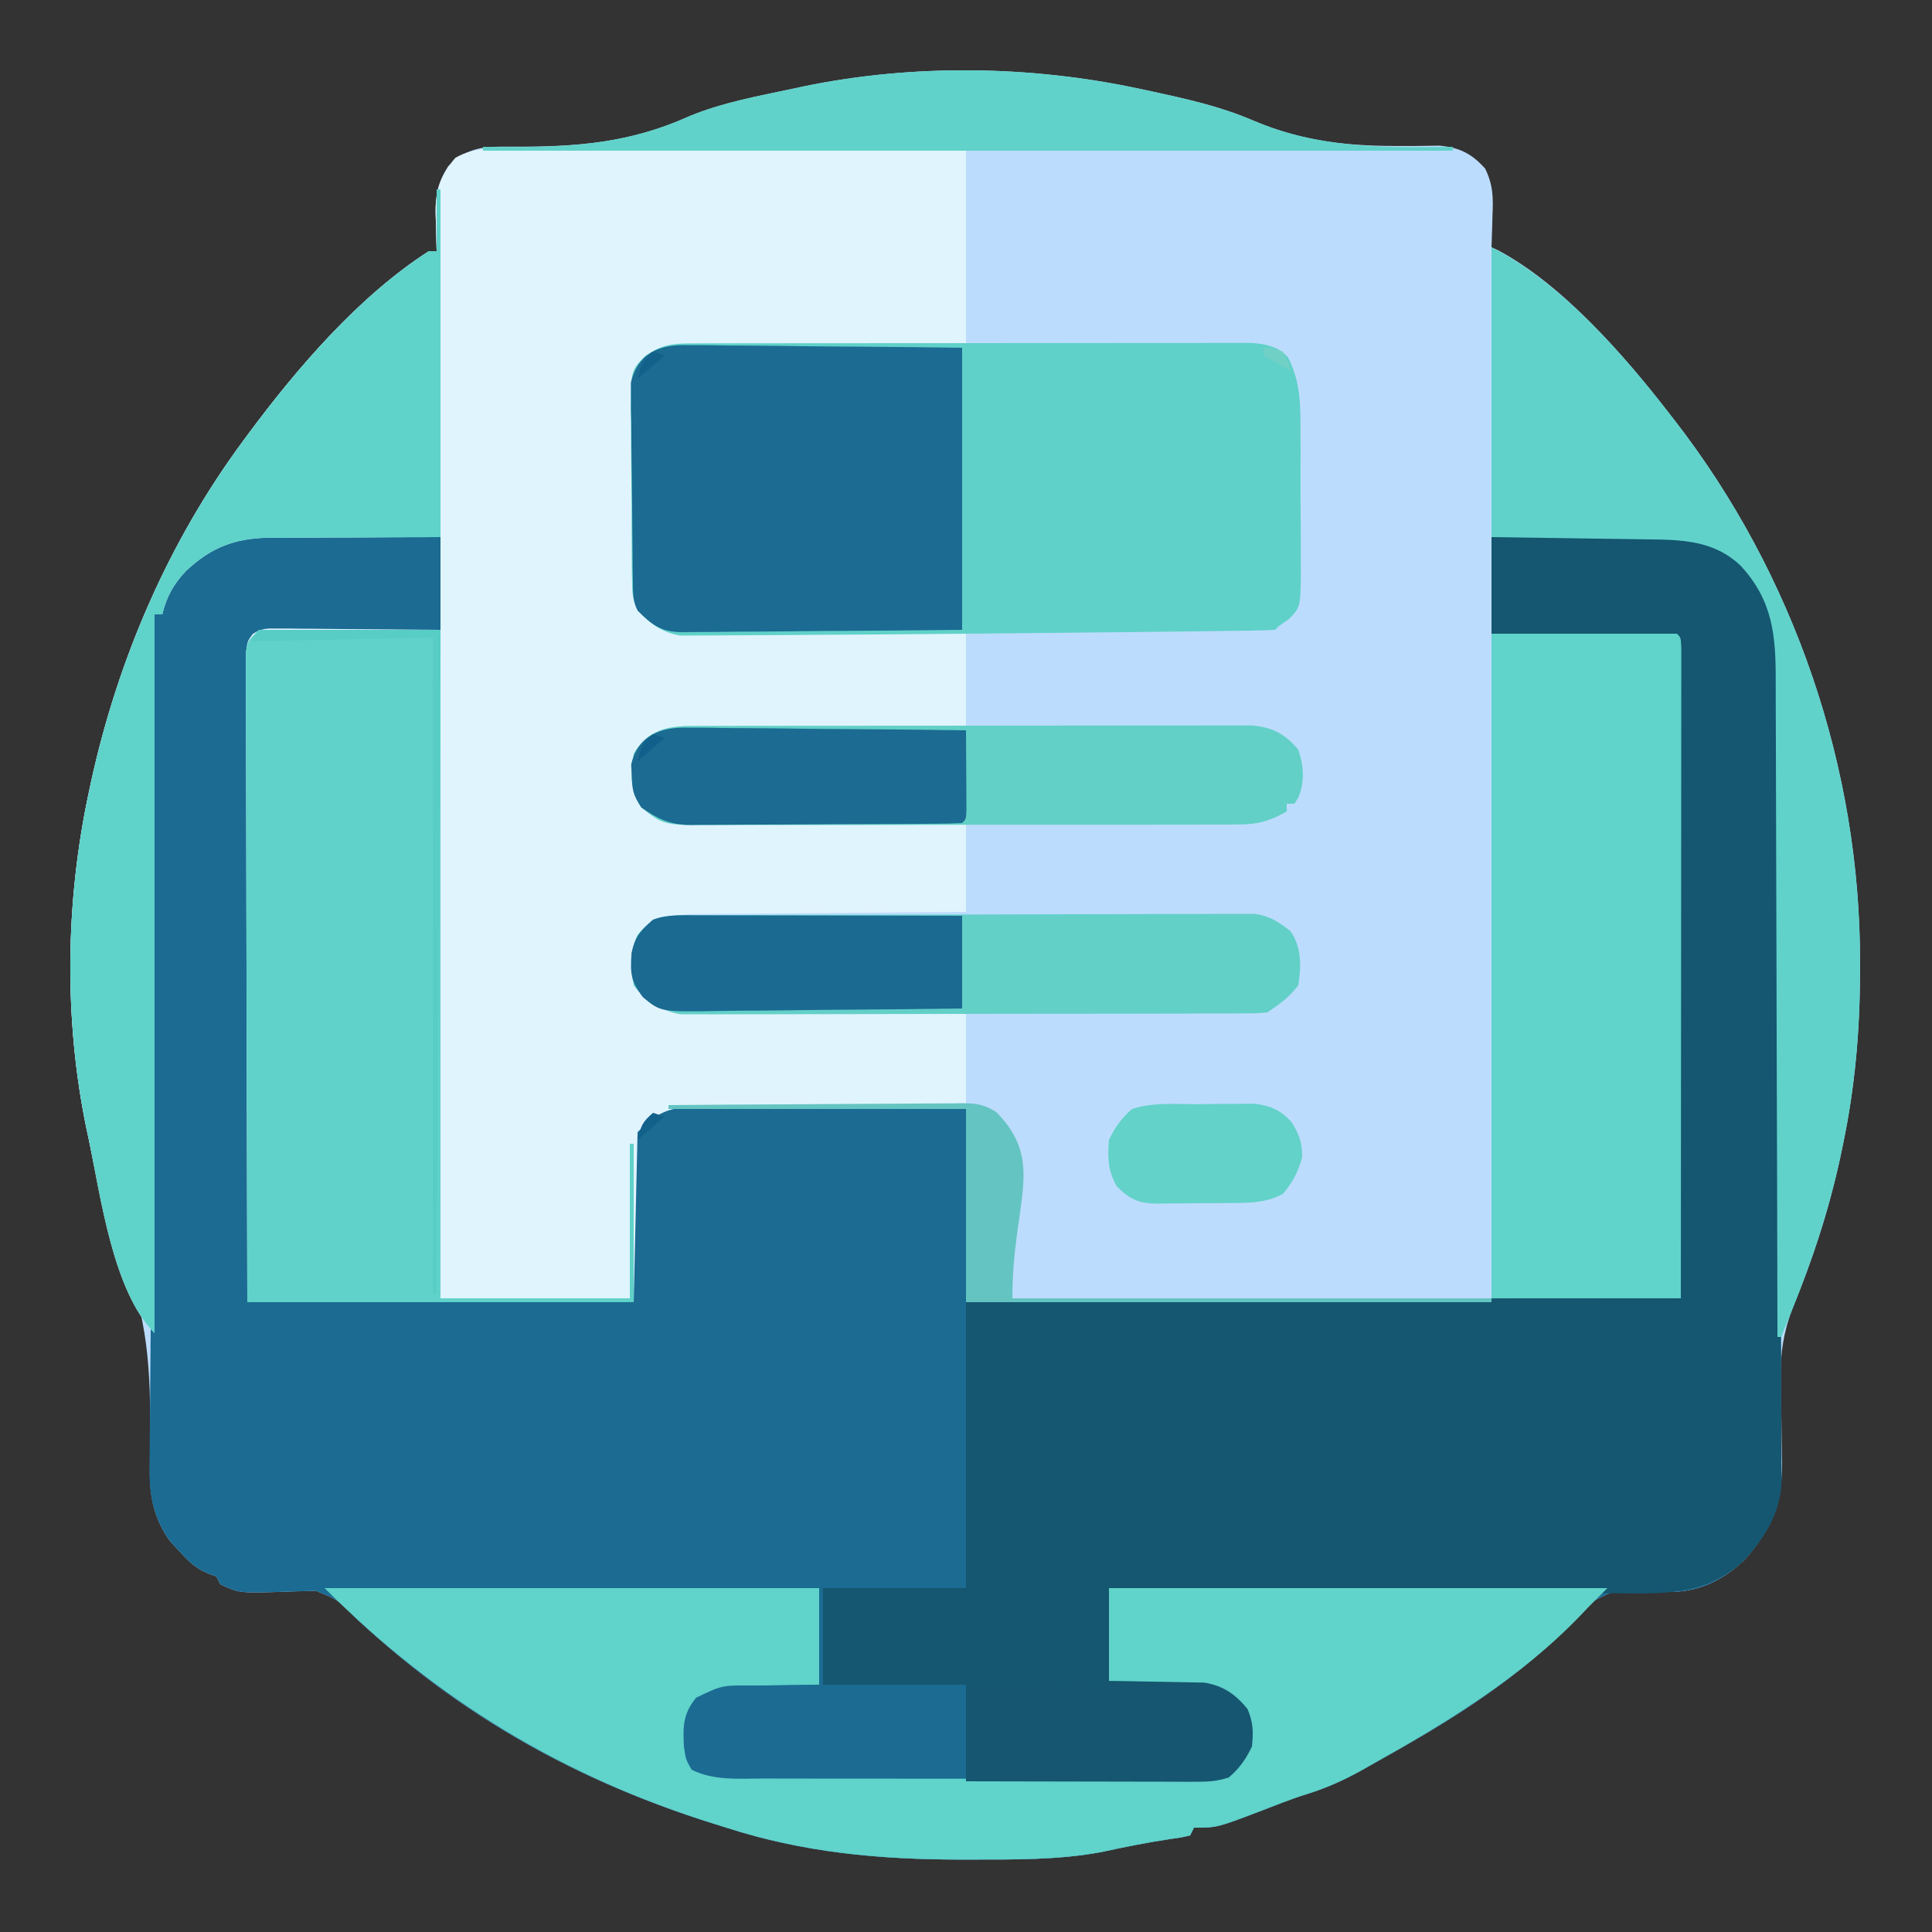
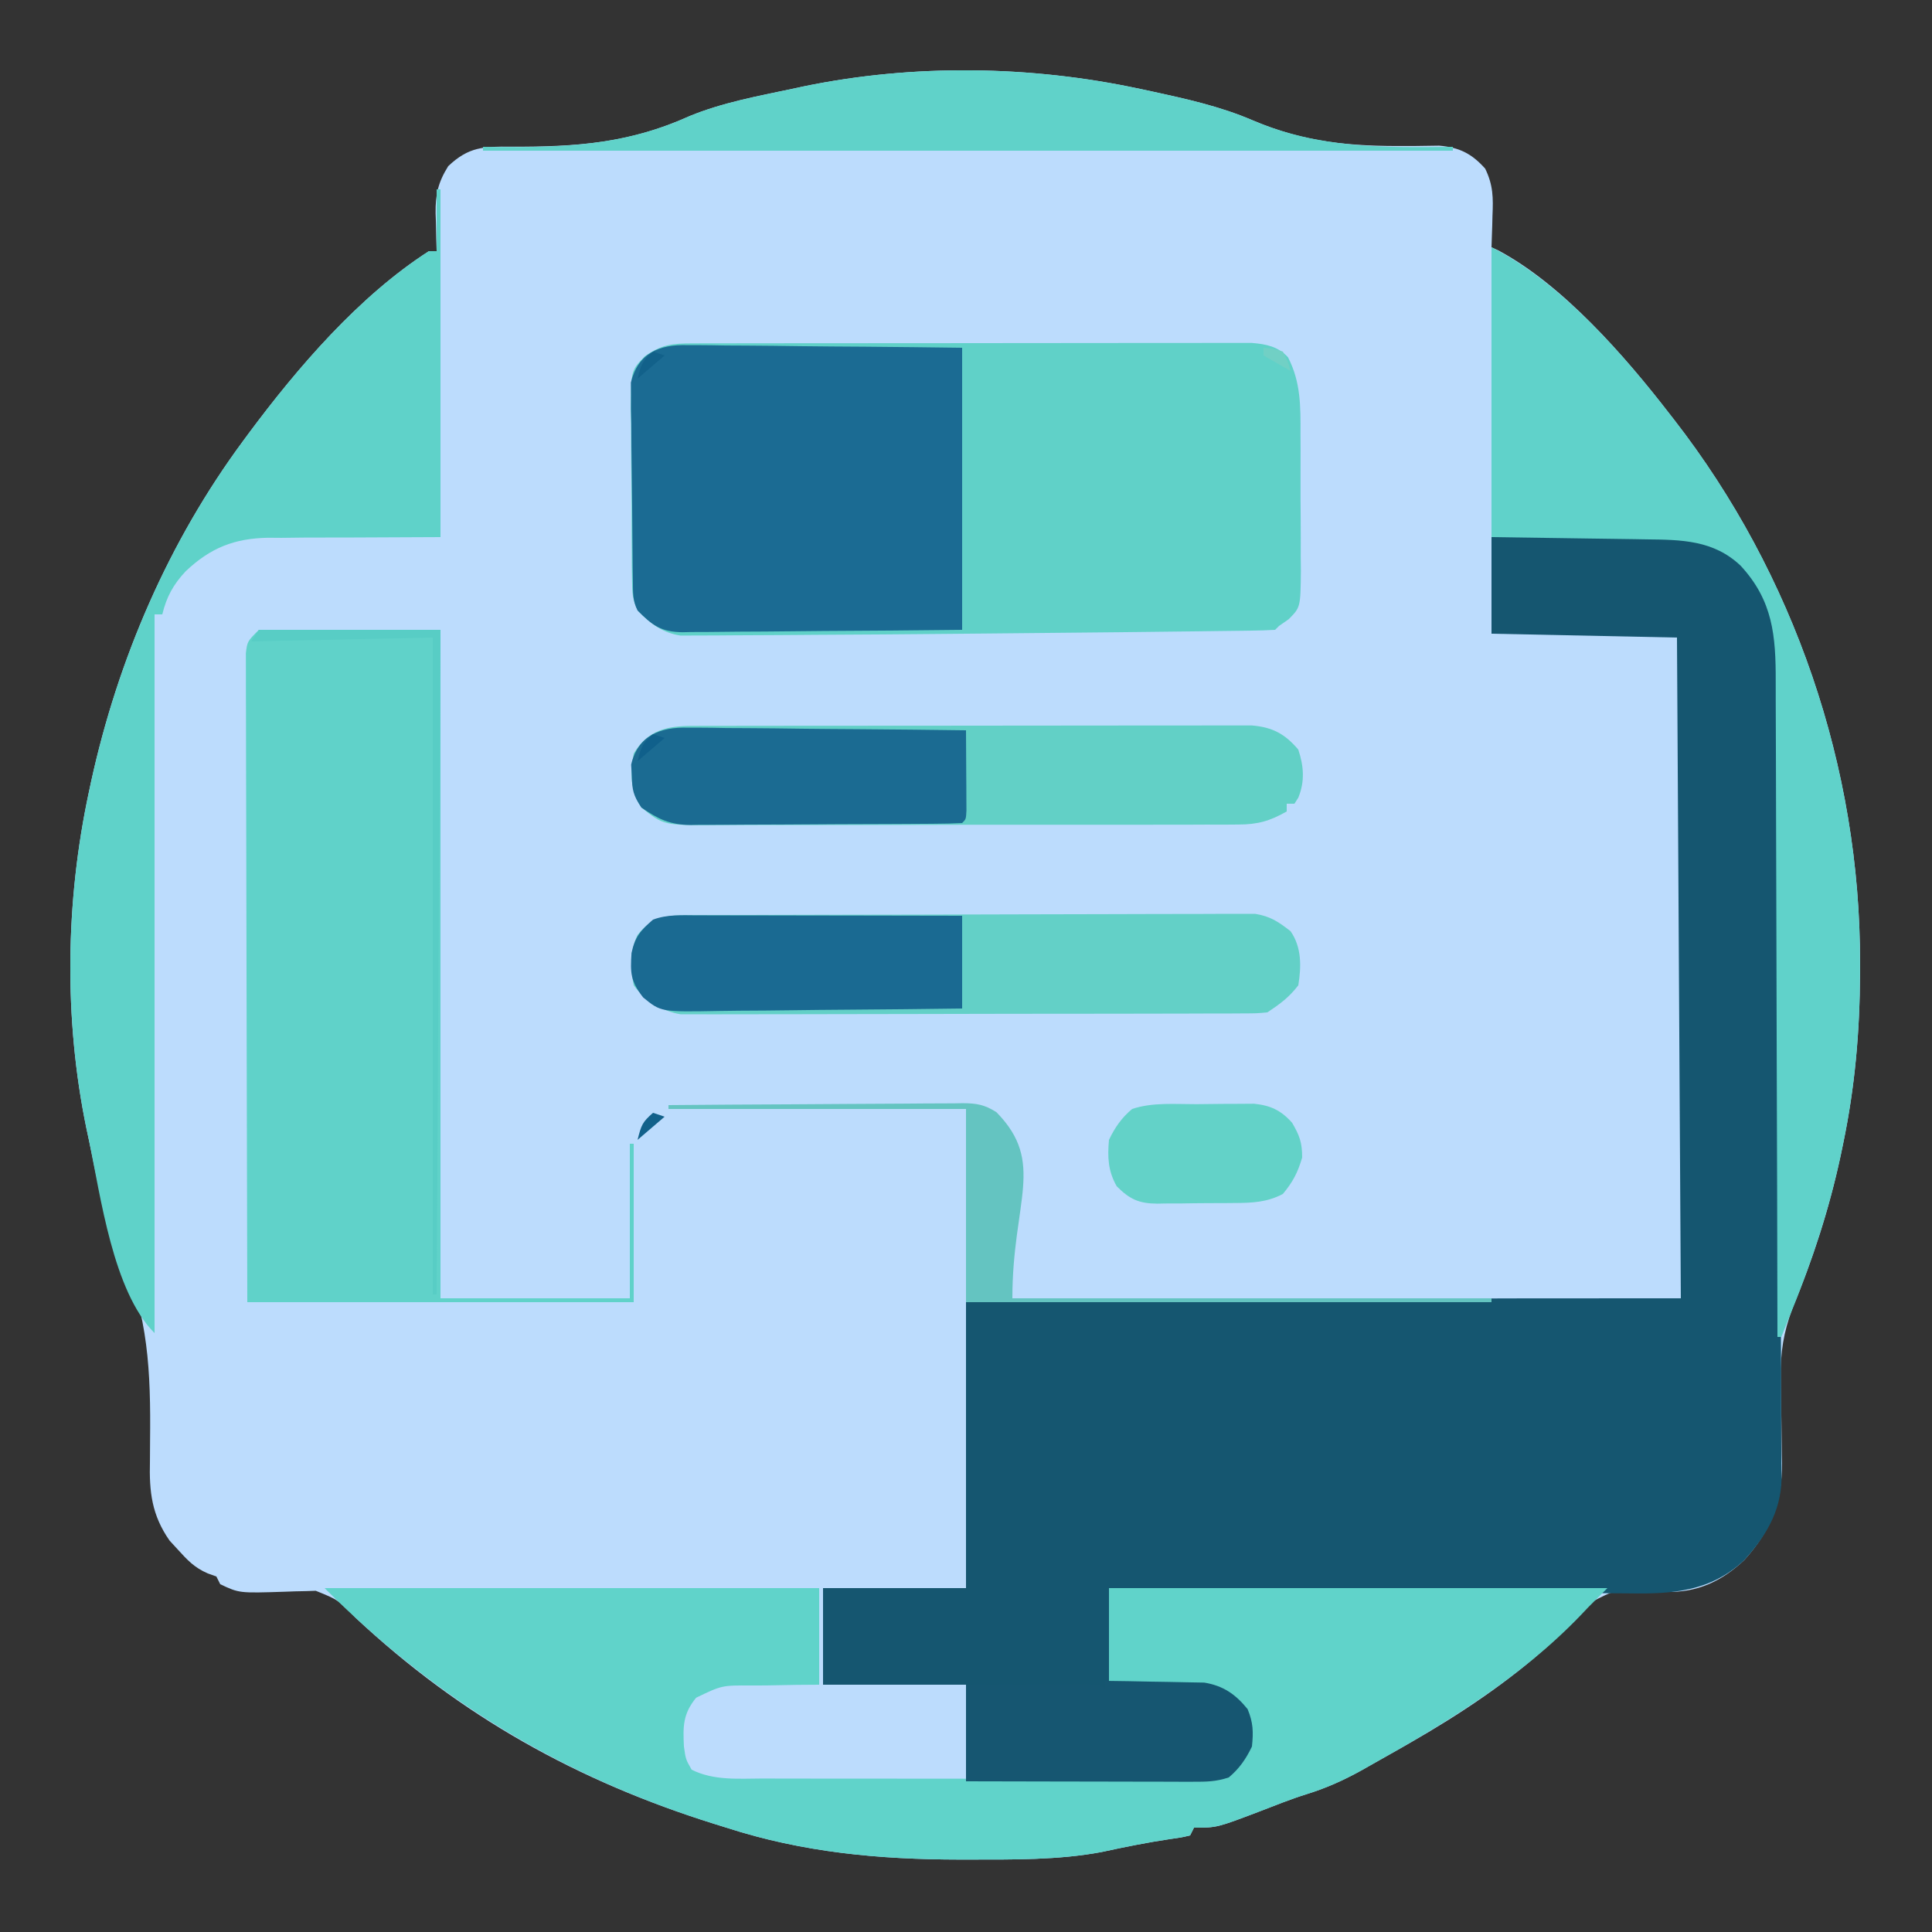
<svg xmlns="http://www.w3.org/2000/svg" version="1.1" width="500" height="500">
  <rect width="100%" height="100%" fill="#333333" stroke="none" />
  <path d="M0 0 C1.517 0.321 1.517 0.321 3.065 0.649 C11.937 2.58 20.796 4.533 29.16 8.129 C42.67 13.9 54.615 14.893 69.146 14.788 C69.884 14.786 70.623 14.784 71.384 14.782 C73.408 14.77 75.431 14.733 77.455 14.695 C82.686 15.145 85.87 16.739 89.359 20.633 C91.451 24.927 91.457 28.182 91.25 32.875 C91.232 33.659 91.214 34.443 91.195 35.25 C91.149 37.167 91.077 39.084 91 41 C91.851 41.389 91.851 41.389 92.719 41.785 C109.508 50.726 125.603 69.242 137 84 C137.634 84.811 137.634 84.811 138.28 85.639 C169.32 125.589 186.502 175.789 186.375 226.312 C186.374 227.549 186.374 227.549 186.373 228.81 C186.328 243.833 185.069 258.259 182 273 C181.679 274.549 181.679 274.549 181.351 276.129 C178.412 289.801 174.224 302.748 168.866 315.658 C166.591 321.808 165.731 327.016 165.875 333.496 C165.883 334.288 165.89 335.081 165.898 335.897 C165.93 339.256 165.987 342.614 166.041 345.973 C166.077 348.439 166.101 350.905 166.125 353.371 C166.15 354.49 166.15 354.49 166.175 355.632 C166.268 365.691 163.168 373.302 156.402 380.762 C150.543 386.261 144.282 389.169 136.191 388.996 C134.419 388.938 132.647 388.877 130.875 388.812 C123.121 388.34 123.121 388.34 116.5 391.812 C115.306 393.185 114.142 394.584 113 396 C111.237 397.738 109.442 399.444 107.625 401.125 C107.129 401.586 106.632 402.047 106.121 402.522 C95.273 412.393 82.708 420.728 70 428 C69.223 428.446 68.446 428.893 67.646 429.353 C65.021 430.853 62.387 432.335 59.75 433.812 C58.508 434.516 58.508 434.516 57.241 435.233 C52.647 437.769 48.182 439.771 43.17 441.323 C38.997 442.625 34.941 444.266 30.863 445.838 C19.928 450 19.928 450 14 450 C13.67 450.66 13.34 451.32 13 452 C10.805 452.527 10.805 452.527 7.875 452.938 C1.869 453.836 -4.035 455.027 -9.969 456.316 C-21.224 458.409 -32.781 458.242 -44.188 458.25 C-45.023 458.251 -45.858 458.251 -46.719 458.252 C-67.471 458.226 -87.196 456.416 -107 450 C-108.019 449.683 -109.037 449.365 -110.086 449.038 C-145.494 438 -175.814 421.106 -202.942 395.717 C-207.485 391.036 -207.485 391.036 -213.287 388.691 C-214.518 388.734 -214.518 388.734 -215.773 388.777 C-216.681 388.796 -217.588 388.815 -218.523 388.834 C-219.464 388.868 -220.405 388.902 -221.375 388.938 C-233.077 389.317 -233.077 389.317 -238 387 C-238.33 386.34 -238.66 385.68 -239 385 C-239.743 384.732 -240.485 384.464 -241.25 384.188 C-244.685 382.704 -246.495 380.761 -249 378 C-250.052 376.855 -250.052 376.855 -251.125 375.688 C-255.747 369.063 -256.396 363.04 -256.195 355.219 C-256.181 353.317 -256.17 351.416 -256.161 349.514 C-256.153 348.531 -256.146 347.548 -256.138 346.536 C-256.062 328.738 -257.257 314.905 -264.866 298.653 C-268.471 290.219 -270.133 280.944 -272 272 C-272.21 271.02 -272.421 270.039 -272.637 269.029 C-278.497 240.692 -278.068 210.252 -272 182 C-271.807 181.097 -271.615 180.193 -271.417 179.263 C-264.443 147.511 -251.372 117.168 -232 91 C-231.341 90.106 -231.341 90.106 -230.669 89.193 C-217.945 72.083 -202.085 53.62 -184 42 C-183.34 42 -182.68 42 -182 42 C-182.052 40.372 -182.052 40.372 -182.105 38.711 C-182.134 37.266 -182.161 35.82 -182.188 34.375 C-182.213 33.662 -182.238 32.949 -182.264 32.215 C-182.33 27.385 -181.631 24.203 -179 20 C-173.708 14.979 -169.814 14.887 -162.691 14.965 C-145.732 14.996 -132.158 14.107 -116.52 7.036 C-108.084 3.568 -98.896 1.875 -90 0 C-88.523 -0.318 -88.523 -0.318 -87.016 -0.642 C-58.691 -6.497 -28.236 -6.08 0 0 Z " fill="#BCDCFD" transform="translate(295,23)" />
-   <path d="M0 0 C1.186 0.007 2.372 0.014 3.593 0.021 C7.353 0.049 11.112 0.112 14.871 0.176 C17.432 0.201 19.992 0.224 22.553 0.244 C28.806 0.295 35.055 0.393 41.309 0.488 C41.309 8.408 41.309 16.328 41.309 24.488 C37.939 24.537 34.569 24.586 31.098 24.637 C27.844 24.691 24.591 24.748 21.338 24.806 C19.072 24.844 16.806 24.879 14.54 24.91 C11.288 24.956 8.037 25.014 4.785 25.074 C3.767 25.086 2.75 25.097 1.701 25.109 C0.76 25.129 -0.181 25.149 -1.15 25.169 C-1.98 25.183 -2.811 25.196 -3.667 25.21 C-5.918 25.312 -5.918 25.312 -7.691 27.488 C-8.008 30.55 -8.008 30.55 -7.97 34.221 C-7.976 34.921 -7.981 35.621 -7.987 36.342 C-8.005 38.699 -8.007 41.056 -8.01 43.413 C-8.02 45.098 -8.03 46.783 -8.041 48.468 C-8.068 53.052 -8.083 57.636 -8.096 62.221 C-8.112 67.008 -8.139 71.796 -8.164 76.583 C-8.211 85.653 -8.248 94.723 -8.281 103.793 C-8.326 116.046 -8.387 128.299 -8.447 140.552 C-8.541 159.864 -8.615 179.176 -8.691 198.488 C24.309 198.488 57.309 198.488 91.309 198.488 C91.309 183.968 91.309 169.448 91.309 154.488 C97.993 147.804 97.993 147.804 103.132 147.742 C103.859 147.763 104.585 147.785 105.333 147.807 C106.115 147.806 106.896 147.805 107.701 147.804 C110.266 147.809 112.829 147.855 115.395 147.902 C117.18 147.914 118.965 147.922 120.75 147.928 C125.435 147.951 130.12 148.01 134.806 148.076 C140.434 148.149 146.062 148.176 151.691 148.211 C160.231 148.269 168.769 148.384 177.309 148.488 C177.309 164.988 177.309 181.488 177.309 198.488 C183.103 198.443 183.103 198.443 189.015 198.396 C201.999 198.295 214.983 198.196 227.966 198.097 C235.813 198.038 243.66 197.977 251.507 197.916 C258.374 197.861 265.242 197.809 272.11 197.757 C275.72 197.73 279.331 197.703 282.941 197.673 C309.398 197.461 335.849 197.488 362.309 197.488 C361.979 141.058 361.649 84.628 361.309 26.488 C345.469 26.158 329.629 25.828 313.309 25.488 C313.309 17.238 313.309 8.988 313.309 0.488 C320.55 0.396 327.789 0.317 335.031 0.269 C337.492 0.249 339.952 0.221 342.413 0.187 C345.96 0.138 349.507 0.115 353.055 0.098 C354.146 0.077 355.237 0.056 356.361 0.035 C365.825 0.032 372.811 2.471 379.809 8.918 C386.202 15.611 387.608 22.437 387.587 31.311 C387.593 32.188 387.599 33.065 387.605 33.968 C387.622 36.9 387.624 39.831 387.627 42.763 C387.637 44.867 387.647 46.972 387.658 49.076 C387.685 54.789 387.7 60.502 387.713 66.215 C387.729 72.197 387.756 78.178 387.781 84.16 C387.828 95.496 387.865 106.832 387.898 118.169 C387.936 131.038 387.986 143.907 388.036 156.776 C388.114 176.793 388.186 196.809 388.249 216.825 C388.252 217.827 388.255 218.829 388.258 219.86 C388.267 222.668 388.276 225.476 388.284 228.284 C388.287 229.09 388.289 229.897 388.292 230.727 C388.296 232.238 388.3 233.749 388.302 235.26 C388.307 236.813 388.317 238.365 388.332 239.918 C388.338 240.709 388.343 241.499 388.349 242.314 C388.356 243.019 388.363 243.725 388.37 244.452 C388.117 252.792 384.224 259.17 378.711 265.25 C372.851 270.75 366.591 273.658 358.5 273.484 C356.728 273.426 354.956 273.365 353.184 273.301 C345.429 272.828 345.429 272.828 338.809 276.301 C337.615 277.673 336.45 279.072 335.309 280.488 C333.546 282.226 331.75 283.932 329.934 285.613 C329.437 286.074 328.941 286.535 328.429 287.01 C317.582 296.881 305.017 305.217 292.309 312.488 C291.532 312.935 290.755 313.381 289.954 313.841 C287.329 315.341 284.696 316.824 282.059 318.301 C280.817 319.004 280.817 319.004 279.549 319.721 C274.956 322.257 270.491 324.26 265.479 325.811 C261.305 327.114 257.25 328.754 253.172 330.326 C242.237 334.488 242.237 334.488 236.309 334.488 C235.979 335.148 235.649 335.808 235.309 336.488 C233.113 337.016 233.113 337.016 230.184 337.426 C224.178 338.325 218.273 339.515 212.34 340.805 C201.085 342.897 189.527 342.73 178.121 342.738 C177.286 342.739 176.45 342.74 175.589 342.74 C154.838 342.714 135.112 340.904 115.309 334.488 C114.29 334.171 113.272 333.853 112.222 333.526 C76.814 322.488 46.495 305.594 19.367 280.205 C14.823 275.524 14.823 275.524 9.022 273.179 C7.791 273.222 7.791 273.222 6.535 273.266 C5.628 273.284 4.72 273.303 3.785 273.322 C2.844 273.356 1.903 273.391 0.934 273.426 C-10.768 273.806 -10.768 273.806 -15.691 271.488 C-16.021 270.828 -16.351 270.168 -16.691 269.488 C-17.434 269.22 -18.176 268.952 -18.941 268.676 C-22.376 267.193 -24.187 265.25 -26.691 262.488 C-27.743 261.344 -27.743 261.344 -28.816 260.176 C-33.121 254.006 -34.135 248.192 -33.992 240.879 C-33.988 240.059 -33.985 239.239 -33.981 238.394 C-33.966 235.694 -33.929 232.994 -33.893 230.294 C-33.878 228.37 -33.865 226.446 -33.853 224.522 C-33.826 220.509 -33.791 216.495 -33.749 212.482 C-33.691 206.807 -33.661 201.131 -33.641 195.456 C-33.614 188.056 -33.581 180.657 -33.539 173.258 C-33.534 172.311 -33.528 171.365 -33.523 170.39 C-33.512 168.45 -33.501 166.51 -33.489 164.57 C-33.461 159.472 -33.433 154.373 -33.405 149.275 C-33.353 139.7 -33.3 130.125 -33.246 120.55 C-33.185 109.616 -33.125 98.682 -33.065 87.747 C-32.942 65.328 -32.817 42.908 -32.691 20.488 C-32.031 20.488 -31.371 20.488 -30.691 20.488 C-30.691 19.684 -30.691 18.88 -30.691 18.051 C-28.792 11.284 -23.674 6.552 -17.823 2.878 C-11.97 -0.303 -6.533 -0.149 0 0 Z " fill="#1B6B93" transform="translate(72.691,138.512)" />
-   <path d="M0 0 C1.259 -0.001 2.518 -0.001 3.815 -0.002 C7.259 -0.003 10.702 0.021 14.146 0.049 C17.749 0.074 21.351 0.076 24.953 0.081 C31.77 0.093 38.588 0.126 45.405 0.166 C53.168 0.211 60.931 0.233 68.694 0.253 C84.66 0.295 100.625 0.368 116.591 0.454 C116.591 16.954 116.591 33.454 116.591 50.454 C111.09 50.491 105.59 50.529 99.923 50.567 C96.436 50.598 92.95 50.629 89.464 50.663 C83.931 50.717 78.399 50.769 72.866 50.801 C68.405 50.827 63.944 50.867 59.483 50.917 C57.782 50.934 56.081 50.945 54.379 50.952 C51.995 50.961 49.611 50.989 47.227 51.022 C46.525 51.02 45.823 51.019 45.099 51.017 C40.75 51.101 38.07 51.84 34.591 54.454 C33.706 55.111 33.706 55.111 32.803 55.781 C31.015 58.248 31.202 60.2 31.187 63.223 C31.174 64.408 31.161 65.593 31.148 66.814 C31.151 68.095 31.154 69.376 31.157 70.696 C31.152 72.012 31.146 73.328 31.141 74.683 C31.132 77.469 31.135 80.255 31.145 83.041 C31.156 86.604 31.136 90.166 31.107 93.73 C31.084 97.135 31.091 100.541 31.094 103.946 C31.078 105.862 31.078 105.862 31.06 107.817 C31.07 109.008 31.079 110.199 31.089 111.426 C31.089 112.472 31.089 113.518 31.089 114.595 C31.834 118.844 33.922 121.243 37.37 123.747 C40.597 124.775 43.76 124.763 47.113 124.773 C47.865 124.783 48.616 124.793 49.391 124.803 C51.869 124.834 54.347 124.851 56.825 124.868 C58.546 124.887 60.266 124.906 61.987 124.927 C66.511 124.978 71.035 125.018 75.56 125.055 C80.178 125.095 84.796 125.146 89.415 125.196 C98.473 125.293 107.532 125.376 116.591 125.454 C116.591 133.374 116.591 141.294 116.591 149.454 C114.284 149.469 111.978 149.483 109.602 149.498 C101.978 149.549 94.354 149.615 86.731 149.69 C82.109 149.735 77.488 149.774 72.866 149.801 C68.405 149.827 63.944 149.867 59.483 149.917 C57.782 149.934 56.081 149.945 54.379 149.952 C51.995 149.961 49.611 149.989 47.227 150.022 C46.525 150.02 45.823 150.019 45.099 150.017 C39.819 150.118 36.911 151.693 32.809 154.806 C30.571 157.833 31.074 161.156 31.165 164.782 C31.424 167.731 31.424 167.731 33.903 170.579 C38.222 173.592 41.921 173.618 47 173.659 C47.751 173.669 48.502 173.679 49.277 173.689 C51.76 173.721 54.244 173.746 56.727 173.771 C58.449 173.791 60.171 173.812 61.894 173.833 C66.426 173.889 70.958 173.938 75.491 173.986 C80.116 174.037 84.741 174.092 89.366 174.147 C98.441 174.255 107.516 174.356 116.591 174.454 C116.591 182.044 116.591 189.634 116.591 197.454 C113.184 197.476 113.184 197.476 109.709 197.498 C102.197 197.549 94.686 197.615 87.174 197.69 C82.621 197.734 78.067 197.774 73.514 197.801 C69.118 197.827 64.722 197.867 60.326 197.917 C58.65 197.934 56.975 197.945 55.3 197.952 C52.949 197.961 50.599 197.989 48.248 198.022 C47.559 198.02 46.87 198.019 46.16 198.017 C40.76 198.122 36.603 199.433 32.751 203.302 C30.517 207.446 30.736 211.911 31.591 216.454 C33.683 219.391 36.381 220.85 39.591 222.454 C42.031 222.576 44.444 222.64 46.886 222.659 C47.637 222.669 48.389 222.679 49.163 222.689 C51.652 222.721 54.141 222.746 56.63 222.771 C58.353 222.791 60.077 222.812 61.8 222.833 C66.341 222.889 70.881 222.938 75.422 222.986 C80.054 223.037 84.686 223.092 89.317 223.147 C98.408 223.255 107.499 223.356 116.591 223.454 C116.591 231.374 116.591 239.294 116.591 247.454 C114.284 247.469 111.978 247.483 109.602 247.498 C101.978 247.549 94.354 247.615 86.731 247.69 C82.109 247.735 77.488 247.774 72.866 247.801 C68.405 247.827 63.944 247.867 59.483 247.917 C57.782 247.934 56.081 247.945 54.379 247.952 C51.995 247.961 49.611 247.989 47.227 248.022 C46.525 248.02 45.823 248.019 45.099 248.017 C38.853 248.137 35.92 250.125 31.591 254.454 C31.261 268.974 30.931 283.494 30.591 298.454 C-2.409 298.454 -35.409 298.454 -69.409 298.454 C-69.53 255.693 -69.53 255.693 -69.556 237.815 C-69.574 225.457 -69.595 213.098 -69.636 200.74 C-69.666 191.74 -69.685 182.741 -69.692 173.741 C-69.696 168.974 -69.705 164.207 -69.727 159.44 C-69.747 154.956 -69.753 150.472 -69.749 145.988 C-69.75 144.34 -69.756 142.691 -69.767 141.043 C-69.782 138.797 -69.778 136.552 -69.77 134.307 C-69.773 133.048 -69.776 131.79 -69.779 130.494 C-69.409 127.454 -69.409 127.454 -68.021 125.548 C-65.84 124.067 -64.381 124.092 -61.754 124.114 C-60.814 124.114 -59.873 124.114 -58.904 124.114 C-57.385 124.137 -57.385 124.137 -55.835 124.161 C-54.796 124.165 -53.757 124.17 -52.687 124.174 C-49.365 124.191 -46.044 124.228 -42.722 124.267 C-40.471 124.282 -38.221 124.295 -35.97 124.308 C-30.449 124.338 -24.93 124.397 -19.409 124.454 C-19.409 116.534 -19.409 108.614 -19.409 100.454 C-26.919 100.459 -34.423 100.483 -41.931 100.552 C-44.482 100.57 -47.033 100.577 -49.584 100.574 C-53.263 100.571 -56.941 100.607 -60.62 100.649 C-62.315 100.636 -62.315 100.636 -64.043 100.622 C-72.791 100.78 -78.963 103.24 -85.349 109.293 C-88.537 112.688 -90.291 115.87 -91.409 120.454 C-92.069 120.454 -92.729 120.454 -93.409 120.454 C-93.409 181.834 -93.409 243.214 -93.409 306.454 C-104.167 295.697 -107.378 270.971 -110.409 256.454 C-110.62 255.474 -110.83 254.493 -111.047 253.483 C-116.906 225.146 -116.477 194.706 -110.409 166.454 C-110.217 165.551 -110.024 164.647 -109.826 163.717 C-102.852 131.965 -89.781 101.622 -70.409 75.454 C-69.751 74.56 -69.751 74.56 -69.078 73.647 C-56.354 56.537 -40.494 38.074 -22.409 26.454 C-21.749 26.454 -21.089 26.454 -20.409 26.454 C-20.462 24.826 -20.462 24.826 -20.515 23.165 C-20.543 21.72 -20.57 20.274 -20.597 18.829 C-20.622 18.116 -20.647 17.403 -20.673 16.669 C-20.754 10.757 -19.506 6.899 -15.572 2.312 C-10.587 -0.616 -5.677 -0.069 0 0 Z " fill="#E0F4FE" transform="translate(133.409,38.546)" />
  <path d="M0 0 C7.241 -0.092 14.481 -0.172 21.722 -0.22 C24.183 -0.24 26.644 -0.267 29.104 -0.302 C32.652 -0.351 36.198 -0.373 39.746 -0.391 C40.837 -0.411 41.928 -0.432 43.052 -0.453 C52.516 -0.456 59.502 1.983 66.5 8.43 C72.894 15.123 74.3 21.949 74.278 30.823 C74.284 31.7 74.29 32.577 74.296 33.48 C74.313 36.412 74.316 39.343 74.319 42.275 C74.328 44.379 74.338 46.484 74.349 48.588 C74.377 54.301 74.392 60.014 74.405 65.727 C74.42 71.708 74.447 77.69 74.473 83.671 C74.52 95.008 74.556 106.344 74.589 117.68 C74.628 130.55 74.677 143.419 74.727 156.288 C74.806 176.304 74.877 196.321 74.94 216.337 C74.943 217.339 74.946 218.34 74.95 219.372 C74.958 222.18 74.967 224.988 74.975 227.796 C74.978 228.602 74.981 229.408 74.983 230.239 C74.988 231.75 74.991 233.261 74.993 234.771 C74.998 236.324 75.008 237.877 75.023 239.43 C75.032 240.616 75.032 240.616 75.041 241.825 C75.048 242.531 75.055 243.237 75.062 243.964 C74.808 252.303 70.916 258.682 65.402 264.762 C56.652 272.974 46.676 273.566 35.187 273.362 C33.718 273.351 32.248 273.342 30.779 273.335 C26.818 273.309 22.859 273.259 18.899 273.204 C14.749 273.15 10.6 273.12 6.451 273.087 C-1.394 273.022 -9.238 272.936 -17.082 272.843 C-26.018 272.737 -34.954 272.655 -43.89 272.575 C-62.26 272.409 -80.63 272.213 -99 272 C-99 280.25 -99 288.5 -99 297 C-97.048 296.954 -95.097 296.907 -93.086 296.859 C-90.516 296.822 -87.945 296.785 -85.375 296.75 C-84.09 296.716 -82.805 296.683 -81.48 296.648 C-69.663 296.526 -69.663 296.526 -65 301 C-62.591 303.971 -62.035 305.675 -61.625 309.5 C-62.156 314.452 -64.184 317.82 -68 321 C-71.329 322.11 -73.8 322.12 -77.307 322.114 C-78.608 322.113 -79.91 322.113 -81.25 322.113 C-82.671 322.108 -84.091 322.103 -85.512 322.098 C-86.965 322.096 -88.418 322.094 -89.871 322.093 C-93.693 322.09 -97.515 322.08 -101.338 322.069 C-105.239 322.058 -109.14 322.054 -113.041 322.049 C-120.694 322.038 -128.347 322.021 -136 322 C-136 313.75 -136 305.5 -136 297 C-148.21 297 -160.42 297 -173 297 C-173 288.75 -173 280.5 -173 272 C-160.79 272 -148.58 272 -136 272 C-136 247.58 -136 223.16 -136 198 C-103.87 197.749 -103.87 197.749 -90.049 197.645 C-80.633 197.573 -71.218 197.502 -61.802 197.427 C-54.934 197.373 -48.067 197.32 -41.199 197.269 C-37.588 197.242 -33.978 197.214 -30.367 197.185 C-3.91 196.973 22.54 197 49 197 C48.67 140.57 48.34 84.14 48 26 C32.16 25.67 16.32 25.34 0 25 C0 16.75 0 8.5 0 0 Z " fill="#155670" transform="translate(386,139)" />
  <path d="M0 0 C1.293 -0.004 2.585 -0.009 3.917 -0.013 C5.353 -0.013 6.789 -0.012 8.224 -0.012 C9.734 -0.015 11.244 -0.018 12.753 -0.022 C16.856 -0.031 20.96 -0.033 25.063 -0.034 C28.488 -0.034 31.912 -0.038 35.336 -0.042 C43.416 -0.05 51.495 -0.052 59.574 -0.052 C67.91 -0.051 76.246 -0.062 84.582 -0.077 C91.737 -0.09 98.892 -0.096 106.047 -0.095 C110.321 -0.095 114.595 -0.098 118.869 -0.108 C122.89 -0.118 126.91 -0.118 130.93 -0.111 C132.405 -0.11 133.88 -0.112 135.355 -0.118 C137.37 -0.126 139.384 -0.12 141.399 -0.114 C143.09 -0.114 143.09 -0.114 144.815 -0.115 C148.492 0.189 151.624 0.811 154.17 3.612 C157.484 10.058 157.422 16.29 157.393 23.427 C157.399 24.691 157.405 25.955 157.412 27.258 C157.419 29.92 157.418 32.581 157.403 35.243 C157.386 38.646 157.409 42.048 157.444 45.451 C157.472 48.714 157.462 51.976 157.455 55.239 C157.469 56.457 157.482 57.675 157.496 58.929 C157.392 68.302 157.392 68.302 154.35 71.377 C153.517 71.957 152.684 72.536 151.826 73.134 C151.496 73.464 151.166 73.794 150.826 74.134 C148.751 74.258 146.67 74.312 144.591 74.339 C143.933 74.349 143.275 74.359 142.596 74.369 C140.376 74.401 138.156 74.426 135.936 74.45 C134.353 74.471 132.77 74.492 131.187 74.514 C125.984 74.582 120.78 74.64 115.576 74.696 C113.789 74.716 112.002 74.736 110.214 74.756 C98.991 74.881 87.768 74.987 76.544 75.084 C72.754 75.116 68.965 75.151 65.175 75.188 C54.38 75.291 43.586 75.372 32.791 75.42 C29.403 75.435 26.015 75.46 22.628 75.493 C18.639 75.531 14.652 75.549 10.663 75.553 C9.204 75.557 7.745 75.568 6.285 75.587 C4.293 75.611 2.299 75.608 0.306 75.604 C-1.363 75.612 -1.363 75.612 -3.067 75.621 C-7.774 74.882 -10.731 72.604 -14.021 69.25 C-15.534 66.472 -15.575 64.425 -15.609 61.267 C-15.628 60.085 -15.648 58.904 -15.667 57.686 C-15.671 56.414 -15.674 55.141 -15.677 53.829 C-15.687 52.517 -15.697 51.205 -15.708 49.854 C-15.726 47.078 -15.731 44.303 -15.729 41.527 C-15.729 37.98 -15.77 34.435 -15.822 30.888 C-15.863 27.494 -15.861 24.099 -15.865 20.704 C-15.887 19.435 -15.908 18.166 -15.93 16.859 C-15.854 7.04 -15.854 7.04 -12.318 3.348 C-7.978 0.292 -5.187 0.008 0 0 Z " fill="#60D1C8" transform="translate(179.174,88.866)" />
  <path d="M0 0 C42.24 0 84.48 0 128 0 C128 8.25 128 16.5 128 25 C125.073 25.021 125.073 25.021 122.086 25.043 C119.516 25.09 116.945 25.138 114.375 25.188 C112.447 25.196 112.447 25.196 110.48 25.205 C102.833 25.154 102.833 25.154 96.164 28.363 C92.749 32.524 92.733 35.746 93 41 C93.462 44.307 93.462 44.307 95 47 C100.778 49.888 107.237 49.288 113.535 49.275 C114.796 49.28 116.057 49.285 117.356 49.29 C120.802 49.303 124.248 49.304 127.694 49.302 C130.575 49.301 133.455 49.305 136.335 49.31 C143.13 49.321 149.925 49.322 156.72 49.316 C163.725 49.31 170.73 49.322 177.735 49.343 C183.757 49.361 189.778 49.367 195.799 49.364 C199.393 49.362 202.986 49.364 206.579 49.378 C210.584 49.393 214.589 49.384 218.594 49.372 C220.376 49.384 220.376 49.384 222.195 49.395 C223.287 49.388 224.379 49.381 225.504 49.374 C226.45 49.374 227.396 49.375 228.371 49.375 C232.555 48.778 235.188 47.008 237.812 43.75 C239.35 40.189 239.473 37.851 239 34 C236.884 29.995 235.24 27.605 231 26 C227.903 25.634 227.903 25.634 224.484 25.586 C223.234 25.547 221.984 25.509 220.695 25.469 C219.393 25.438 218.091 25.407 216.75 25.375 C215.433 25.336 214.115 25.298 212.758 25.258 C209.505 25.164 206.253 25.081 203 25 C203 16.75 203 8.5 203 0 C245.57 0 288.14 0 332 0 C330.35 1.65 328.7 3.3 327 5 C326.352 5.683 325.703 6.366 325.035 7.07 C309.567 23.181 290.111 34.993 270.75 45.812 C269.923 46.281 269.095 46.749 268.243 47.231 C263.649 49.768 259.183 51.771 254.17 53.323 C249.997 54.625 245.941 56.266 241.863 57.838 C230.928 62 230.928 62 225 62 C224.67 62.66 224.34 63.32 224 64 C221.805 64.527 221.805 64.527 218.875 64.938 C212.869 65.836 206.965 67.027 201.031 68.316 C189.776 70.409 178.219 70.242 166.812 70.25 C165.977 70.251 165.142 70.251 164.281 70.252 C143.529 70.226 123.804 68.416 104 62 C102.981 61.683 101.963 61.365 100.914 61.038 C61.695 48.812 29.071 29.071 0 0 Z " fill="#60D3CA" transform="translate(84,411)" />
  <path d="M0 0 C15.51 0 31.02 0 47 0 C47 57.09 47 114.18 47 173 C63.17 173 79.34 173 96 173 C96 159.8 96 146.6 96 133 C96.33 133 96.66 133 97 133 C97 146.53 97 160.06 97 174 C64 174 31 174 -3 174 C-3.121 131.238 -3.121 131.238 -3.146 113.361 C-3.164 101.003 -3.185 88.644 -3.226 76.285 C-3.256 67.286 -3.276 58.286 -3.282 49.287 C-3.286 44.52 -3.295 39.753 -3.317 34.986 C-3.338 30.502 -3.344 26.018 -3.339 21.534 C-3.34 19.886 -3.346 18.237 -3.358 16.589 C-3.372 14.343 -3.369 12.098 -3.361 9.853 C-3.364 8.594 -3.366 7.336 -3.369 6.04 C-3 3 -3 3 0 0 Z " fill="#60D2C9" transform="translate(67,163)" />
-   <path d="M0 0 C15.84 0 31.68 0 48 0 C49 1 49 1 49.123 3.794 C49.122 5.684 49.122 5.684 49.12 7.612 C49.121 8.311 49.122 9.01 49.123 9.731 C49.125 12.091 49.119 14.451 49.114 16.811 C49.113 18.496 49.113 20.181 49.114 21.865 C49.114 26.454 49.108 31.043 49.101 35.631 C49.095 40.421 49.095 45.211 49.093 50.001 C49.09 59.078 49.082 68.155 49.072 77.232 C49.061 87.564 49.055 97.895 49.05 108.226 C49.04 129.484 49.022 150.742 49 172 C32.83 172 16.66 172 0 172 C0 115.24 0 58.48 0 0 Z " fill="#60D3CA" transform="translate(386,164)" />
  <path d="M0 0 C1.157 -0.001 1.157 -0.001 2.338 -0.003 C4.871 0.002 7.401 0.048 9.934 0.095 C11.697 0.106 13.459 0.115 15.222 0.121 C19.849 0.144 24.474 0.203 29.1 0.269 C34.658 0.342 40.215 0.369 45.773 0.404 C54.205 0.462 62.635 0.577 71.067 0.681 C71.067 24.771 71.067 48.861 71.067 73.681 C51.841 73.882 51.841 73.882 43.633 73.925 C38.037 73.955 32.441 73.99 26.845 74.058 C22.332 74.113 17.819 74.143 13.306 74.156 C11.586 74.165 9.866 74.183 8.147 74.21 C5.733 74.246 3.322 74.251 0.908 74.249 C-0.153 74.276 -0.153 74.276 -1.237 74.303 C-6.854 74.245 -9.128 72.511 -12.933 68.681 C-14.255 66.038 -14.097 64.002 -14.142 61.042 C-14.171 59.269 -14.171 59.269 -14.2 57.461 C-14.258 52.049 -14.308 46.637 -14.338 41.225 C-14.356 38.369 -14.391 35.514 -14.441 32.659 C-14.513 28.546 -14.535 24.435 -14.554 20.322 C-14.582 19.047 -14.61 17.771 -14.639 16.458 C-14.636 15.263 -14.633 14.069 -14.63 12.838 C-14.64 11.792 -14.651 10.745 -14.661 9.667 C-12.813 2.09 -7.386 -0.222 0 0 Z " fill="#1B6B93" transform="translate(177.933,89.319)" />
  <path d="M0 0 C17.582 8.791 34.205 27.726 46 43 C46.422 43.541 46.845 44.082 47.28 44.639 C78.32 84.589 95.502 134.789 95.375 185.312 C95.374 186.137 95.374 186.961 95.373 187.81 C95.328 202.833 94.069 217.259 91 232 C90.786 233.033 90.571 234.065 90.351 235.129 C87.234 249.627 82.623 263.296 77 277 C76.333 278.666 75.665 280.333 75 282 C74.67 282 74.34 282 74 282 C73.998 280.582 73.998 280.582 73.996 279.136 C73.959 256.125 73.899 233.114 73.816 210.103 C73.776 198.975 73.744 187.847 73.729 176.719 C73.716 167.019 73.689 157.318 73.645 147.618 C73.623 142.483 73.607 137.348 73.608 132.213 C73.609 127.376 73.591 122.539 73.559 117.702 C73.55 115.931 73.549 114.159 73.554 112.387 C73.587 100.552 72.837 91.476 64.504 82.434 C57.513 75.77 49.152 75.681 40.039 75.586 C39.023 75.568 38.007 75.551 36.96 75.532 C33.182 75.47 29.403 75.423 25.625 75.375 C17.169 75.251 8.713 75.127 0 75 C0 50.25 0 25.5 0 0 Z " fill="#60D2CA" transform="translate(386,64)" />
  <path d="M0 0 C0.33 0 0.66 0 1 0 C1 29.7 1 59.4 1 90 C-25.375 90.125 -25.375 90.125 -33.642 90.118 C-35.832 90.141 -38.021 90.167 -40.211 90.195 C-41.326 90.186 -42.441 90.177 -43.589 90.168 C-52.357 90.324 -58.537 92.77 -64.94 98.838 C-68.128 102.234 -69.882 105.416 -71 110 C-71.66 110 -72.32 110 -73 110 C-73 171.38 -73 232.76 -73 296 C-83.758 285.242 -86.969 260.517 -90 246 C-90.21 245.02 -90.421 244.039 -90.637 243.029 C-96.497 214.692 -96.068 184.252 -90 156 C-89.807 155.097 -89.615 154.193 -89.417 153.263 C-82.443 121.511 -69.372 91.168 -50 65 C-49.341 64.106 -49.341 64.106 -48.669 63.193 C-35.945 46.083 -20.085 27.62 -2 16 C-1.34 16 -0.68 16 0 16 C0 10.72 0 5.44 0 0 Z " fill="#5FD2C9" transform="translate(113,49)" />
  <path d="M0 0 C1.293 -0.004 2.585 -0.009 3.917 -0.013 C5.353 -0.013 6.789 -0.012 8.224 -0.012 C9.734 -0.015 11.244 -0.018 12.753 -0.022 C16.856 -0.031 20.96 -0.033 25.063 -0.034 C28.488 -0.034 31.912 -0.038 35.336 -0.042 C43.416 -0.05 51.495 -0.052 59.574 -0.052 C67.91 -0.051 76.246 -0.062 84.582 -0.077 C91.737 -0.09 98.892 -0.096 106.047 -0.095 C110.321 -0.095 114.595 -0.098 118.869 -0.108 C122.89 -0.118 126.91 -0.118 130.93 -0.111 C132.405 -0.11 133.88 -0.112 135.355 -0.118 C137.37 -0.126 139.384 -0.12 141.399 -0.114 C143.09 -0.114 143.09 -0.114 144.815 -0.115 C150.15 0.326 153.375 2.066 156.826 6.134 C158.246 10.392 158.553 14.363 156.826 18.571 C156.496 19.087 156.166 19.602 155.826 20.134 C155.166 20.134 154.506 20.134 153.826 20.134 C153.826 20.794 153.826 21.454 153.826 22.134 C149.455 24.622 146.322 25.511 141.306 25.521 C140.012 25.531 138.718 25.541 137.385 25.551 C135.963 25.547 134.541 25.543 133.12 25.538 C131.613 25.543 130.106 25.55 128.599 25.559 C124.517 25.576 120.434 25.575 116.352 25.57 C112.94 25.567 109.528 25.573 106.116 25.579 C98.064 25.593 90.014 25.591 81.962 25.58 C73.664 25.568 65.367 25.582 57.069 25.609 C49.937 25.631 42.804 25.638 35.672 25.632 C31.416 25.629 27.16 25.631 22.903 25.648 C18.9 25.664 14.897 25.66 10.894 25.641 C9.428 25.637 7.962 25.64 6.496 25.651 C-7.407 25.743 -7.407 25.743 -13.174 21.134 C-16.147 16.674 -16.045 12.358 -15.174 7.134 C-11.472 1.097 -6.671 0.01 0 0 Z " fill="#62D0C6" transform="translate(179.174,187.866)" />
  <path d="M0 0 C1.301 -0.007 2.602 -0.014 3.942 -0.022 C5.382 -0.025 6.822 -0.027 8.262 -0.03 C9.78 -0.036 11.298 -0.043 12.816 -0.05 C17.798 -0.071 22.779 -0.081 27.761 -0.091 C29.477 -0.095 31.193 -0.099 32.909 -0.103 C40.969 -0.123 49.03 -0.137 57.09 -0.145 C66.392 -0.155 75.694 -0.181 84.996 -0.222 C92.188 -0.252 99.38 -0.267 106.573 -0.27 C110.868 -0.272 115.163 -0.281 119.457 -0.306 C123.498 -0.33 127.537 -0.334 131.577 -0.324 C133.058 -0.323 134.539 -0.329 136.02 -0.343 C138.045 -0.361 140.071 -0.351 142.096 -0.341 C143.228 -0.343 144.361 -0.345 145.527 -0.348 C149.415 0.264 151.599 1.741 154.675 4.147 C157.572 8.321 157.466 13.264 156.675 18.147 C154.24 21.306 151.975 22.947 148.675 25.147 C145.902 25.404 145.902 25.404 142.47 25.415 C140.521 25.427 140.521 25.427 138.532 25.44 C137.088 25.44 135.645 25.439 134.201 25.438 C132.683 25.444 131.166 25.45 129.648 25.458 C125.522 25.476 121.396 25.48 117.269 25.482 C113.825 25.484 110.381 25.491 106.937 25.498 C98.809 25.514 90.682 25.519 82.555 25.518 C74.173 25.517 65.79 25.538 57.408 25.569 C50.211 25.595 43.014 25.606 35.818 25.605 C31.519 25.604 27.221 25.61 22.923 25.631 C18.879 25.651 14.835 25.651 10.791 25.636 C9.308 25.634 7.826 25.639 6.343 25.651 C4.316 25.666 2.288 25.655 0.261 25.642 C-1.44 25.643 -1.44 25.643 -3.174 25.645 C-7.908 24.897 -12.464 22.061 -15.325 18.147 C-16.143 13.804 -16.307 9.162 -14.341 5.128 C-10.232 -0.084 -6.238 0.024 0 0 Z " fill="#63D0C7" transform="translate(179.325,236.853)" />
  <path d="M0 0 C1.517 0.321 1.517 0.321 3.065 0.649 C11.937 2.58 20.796 4.533 29.16 8.129 C46.186 15.403 62.758 15.224 81 15 C81 15.33 81 15.66 81 16 C-1.83 16 -84.66 16 -170 16 C-170 15.67 -170 15.34 -170 15 C-169.05 15.012 -168.099 15.023 -167.12 15.035 C-148.78 15.193 -133.445 14.688 -116.52 7.036 C-108.084 3.568 -98.896 1.875 -90 0 C-88.523 -0.318 -88.523 -0.318 -87.016 -0.642 C-58.691 -6.497 -28.236 -6.08 0 0 Z " fill="#60D2C9" transform="translate(295,23)" />
  <path d="M0 0 C0.781 -0.001 1.562 -0.002 2.367 -0.003 C4.933 0.002 7.496 0.048 10.061 0.095 C11.846 0.106 13.631 0.115 15.416 0.121 C20.102 0.144 24.787 0.203 29.472 0.269 C34.258 0.331 39.044 0.358 43.831 0.388 C53.213 0.452 62.594 0.555 71.975 0.681 C72.004 4.494 72.022 8.306 72.038 12.119 C72.046 13.207 72.054 14.296 72.063 15.417 C72.066 16.452 72.069 17.486 72.073 18.552 C72.078 19.511 72.083 20.469 72.089 21.456 C71.975 23.681 71.975 23.681 70.975 24.681 C68.639 24.797 66.333 24.849 63.996 24.858 C62.901 24.868 62.901 24.868 61.783 24.878 C59.355 24.898 56.927 24.909 54.499 24.919 C53.255 24.926 53.255 24.926 51.987 24.932 C47.596 24.953 43.205 24.967 38.813 24.976 C34.284 24.987 29.755 25.022 25.226 25.061 C21.739 25.088 18.253 25.096 14.766 25.1 C13.097 25.104 11.428 25.116 9.76 25.135 C7.416 25.159 5.074 25.158 2.73 25.151 C1.705 25.17 1.705 25.17 0.658 25.19 C-4.706 25.132 -7.708 23.648 -12.025 20.681 C-14.186 17.439 -14.399 16.164 -14.525 12.369 C-14.602 10.982 -14.602 10.982 -14.681 9.568 C-12.979 2.078 -7.165 -0.213 0 0 Z " fill="#1B6B92" transform="translate(178.025,188.319)" />
  <path d="M0 0 C1.113 -0 1.113 -0 2.248 -0 C4.694 0 7.139 0.008 9.585 0.016 C11.283 0.018 12.981 0.019 14.68 0.02 C19.145 0.024 23.61 0.034 28.075 0.045 C32.633 0.055 37.191 0.06 41.749 0.065 C50.689 0.075 59.629 0.093 68.569 0.114 C68.569 8.034 68.569 15.954 68.569 24.114 C58.52 24.249 48.472 24.359 38.422 24.424 C33.755 24.456 29.089 24.498 24.423 24.566 C19.916 24.632 15.41 24.667 10.904 24.683 C9.187 24.694 7.471 24.715 5.755 24.748 C-9.385 25.023 -9.385 25.023 -13.986 21.251 C-17.264 17.044 -17.329 14.882 -16.993 9.746 C-16.104 5.583 -14.647 3.891 -11.431 1.114 C-7.75 -0.269 -3.878 -0.02 0 0 Z " fill="#1A6A92" transform="translate(180.431,236.886)" />
  <path d="M0 0 C4.021 0.044 8.04 0.114 12.061 0.208 C13.426 0.236 14.792 0.257 16.157 0.271 C18.129 0.293 20.099 0.341 22.07 0.391 C23.254 0.412 24.437 0.433 25.657 0.454 C30.571 1.257 33.763 3.474 36.875 7.312 C38.332 10.794 38.401 13.255 38 17 C36.48 20.185 34.717 22.736 32 25 C28.671 26.11 26.2 26.12 22.693 26.114 C21.392 26.113 20.09 26.113 18.75 26.113 C17.329 26.108 15.909 26.103 14.488 26.098 C13.035 26.096 11.582 26.094 10.129 26.093 C6.307 26.09 2.485 26.08 -1.338 26.069 C-5.239 26.058 -9.14 26.054 -13.041 26.049 C-20.694 26.038 -28.347 26.021 -36 26 C-36 17.75 -36 9.5 -36 1 C-31.194 0.977 -26.389 0.957 -21.583 0.945 C-19.948 0.94 -18.313 0.933 -16.677 0.925 C-14.329 0.912 -11.981 0.907 -9.633 0.902 C-8.899 0.897 -8.166 0.892 -7.41 0.887 C-2.228 0.886 -2.228 0.886 0 2 C0 1.34 0 0.68 0 0 Z " fill="#165671" transform="translate(286,435)" />
  <path d="M0 0 C2.237 -0.01 4.472 -0.041 6.708 -0.072 C8.137 -0.079 9.565 -0.084 10.994 -0.088 C12.289 -0.097 13.584 -0.107 14.919 -0.116 C19.201 0.325 21.915 1.591 24.775 4.818 C26.686 8.091 27.376 9.913 27.376 13.803 C26.254 17.66 24.955 20.16 22.376 23.24 C18.289 25.401 14.375 25.561 9.845 25.576 C9.132 25.583 8.418 25.589 7.683 25.596 C6.18 25.606 4.678 25.611 3.175 25.611 C0.883 25.615 -1.406 25.652 -3.698 25.689 C-5.163 25.695 -6.627 25.699 -8.092 25.701 C-9.113 25.723 -9.113 25.723 -10.154 25.745 C-14.911 25.699 -17.281 24.59 -20.624 21.24 C-22.873 17.277 -23.025 13.742 -22.624 9.24 C-21.104 6.056 -19.341 3.504 -16.624 1.24 C-11.309 -0.531 -5.566 0.015 0 0 Z " fill="#63D2C8" transform="translate(309.624,285.76)" />
  <path d="M0 0 C12.21 0 24.42 0 37 0 C37 8.25 37 16.5 37 25 C24.79 25 12.58 25 0 25 C0 16.75 0 8.5 0 0 Z " fill="#155670" transform="translate(213,411)" />
  <path d="M0 0 C10.605 -0.093 21.21 -0.164 31.815 -0.207 C36.74 -0.228 41.664 -0.256 46.589 -0.302 C51.341 -0.345 56.094 -0.369 60.847 -0.38 C62.66 -0.387 64.472 -0.401 66.285 -0.423 C68.826 -0.452 71.365 -0.456 73.905 -0.454 C74.654 -0.468 75.403 -0.483 76.174 -0.498 C79.777 -0.469 81.817 -0.117 84.881 1.841 C97.706 14.909 89 24.852 89 50 C129.92 50 170.84 50 213 50 C213 50.33 213 50.66 213 51 C168.12 51 123.24 51 77 51 C77 34.5 77 18 77 1 C51.59 1 26.18 1 0 1 C0 0.67 0 0.34 0 0 Z " fill="#64C4C1" transform="translate(173,286)" />
  <path d="M0 0 C15.51 0 31.02 0 47 0 C46.67 56.76 46.34 113.52 46 172 C45.67 172 45.34 172 45 172 C45 115.9 45 59.8 45 2 C29.49 2.33 13.98 2.66 -2 3 C-1.34 2.01 -0.68 1.02 0 0 Z " fill="#58CDC5" transform="translate(67,163)" />
  <path d="M0 0 C0.99 0.33 1.98 0.66 3 1 C-0.465 3.97 -0.465 3.97 -4 7 C-3.041 3.163 -2.764 2.403 0 0 Z " fill="#12618A" transform="translate(169,288)" />
  <path d="M0 0 C0.99 0.33 1.98 0.66 3 1 C-0.465 3.97 -0.465 3.97 -4 7 C-3.041 3.163 -2.764 2.403 0 0 Z " fill="#10608B" transform="translate(169,190)" />
  <path d="M0 0 C0.99 0.33 1.98 0.66 3 1 C-0.465 3.97 -0.465 3.97 -4 7 C-3.041 3.163 -2.764 2.403 0 0 Z " fill="#12618A" transform="translate(169,91)" />
  <path d="M0 0 C2.375 0.188 2.375 0.188 5 1 C6.312 3.562 6.312 3.562 7 6 C3.535 4.02 3.535 4.02 0 2 C0 1.34 0 0.68 0 0 Z " fill="#71D0C5" transform="translate(327,90)" />
-   <path d="" fill="#77C2CA" transform="translate(0,0)" />
</svg>